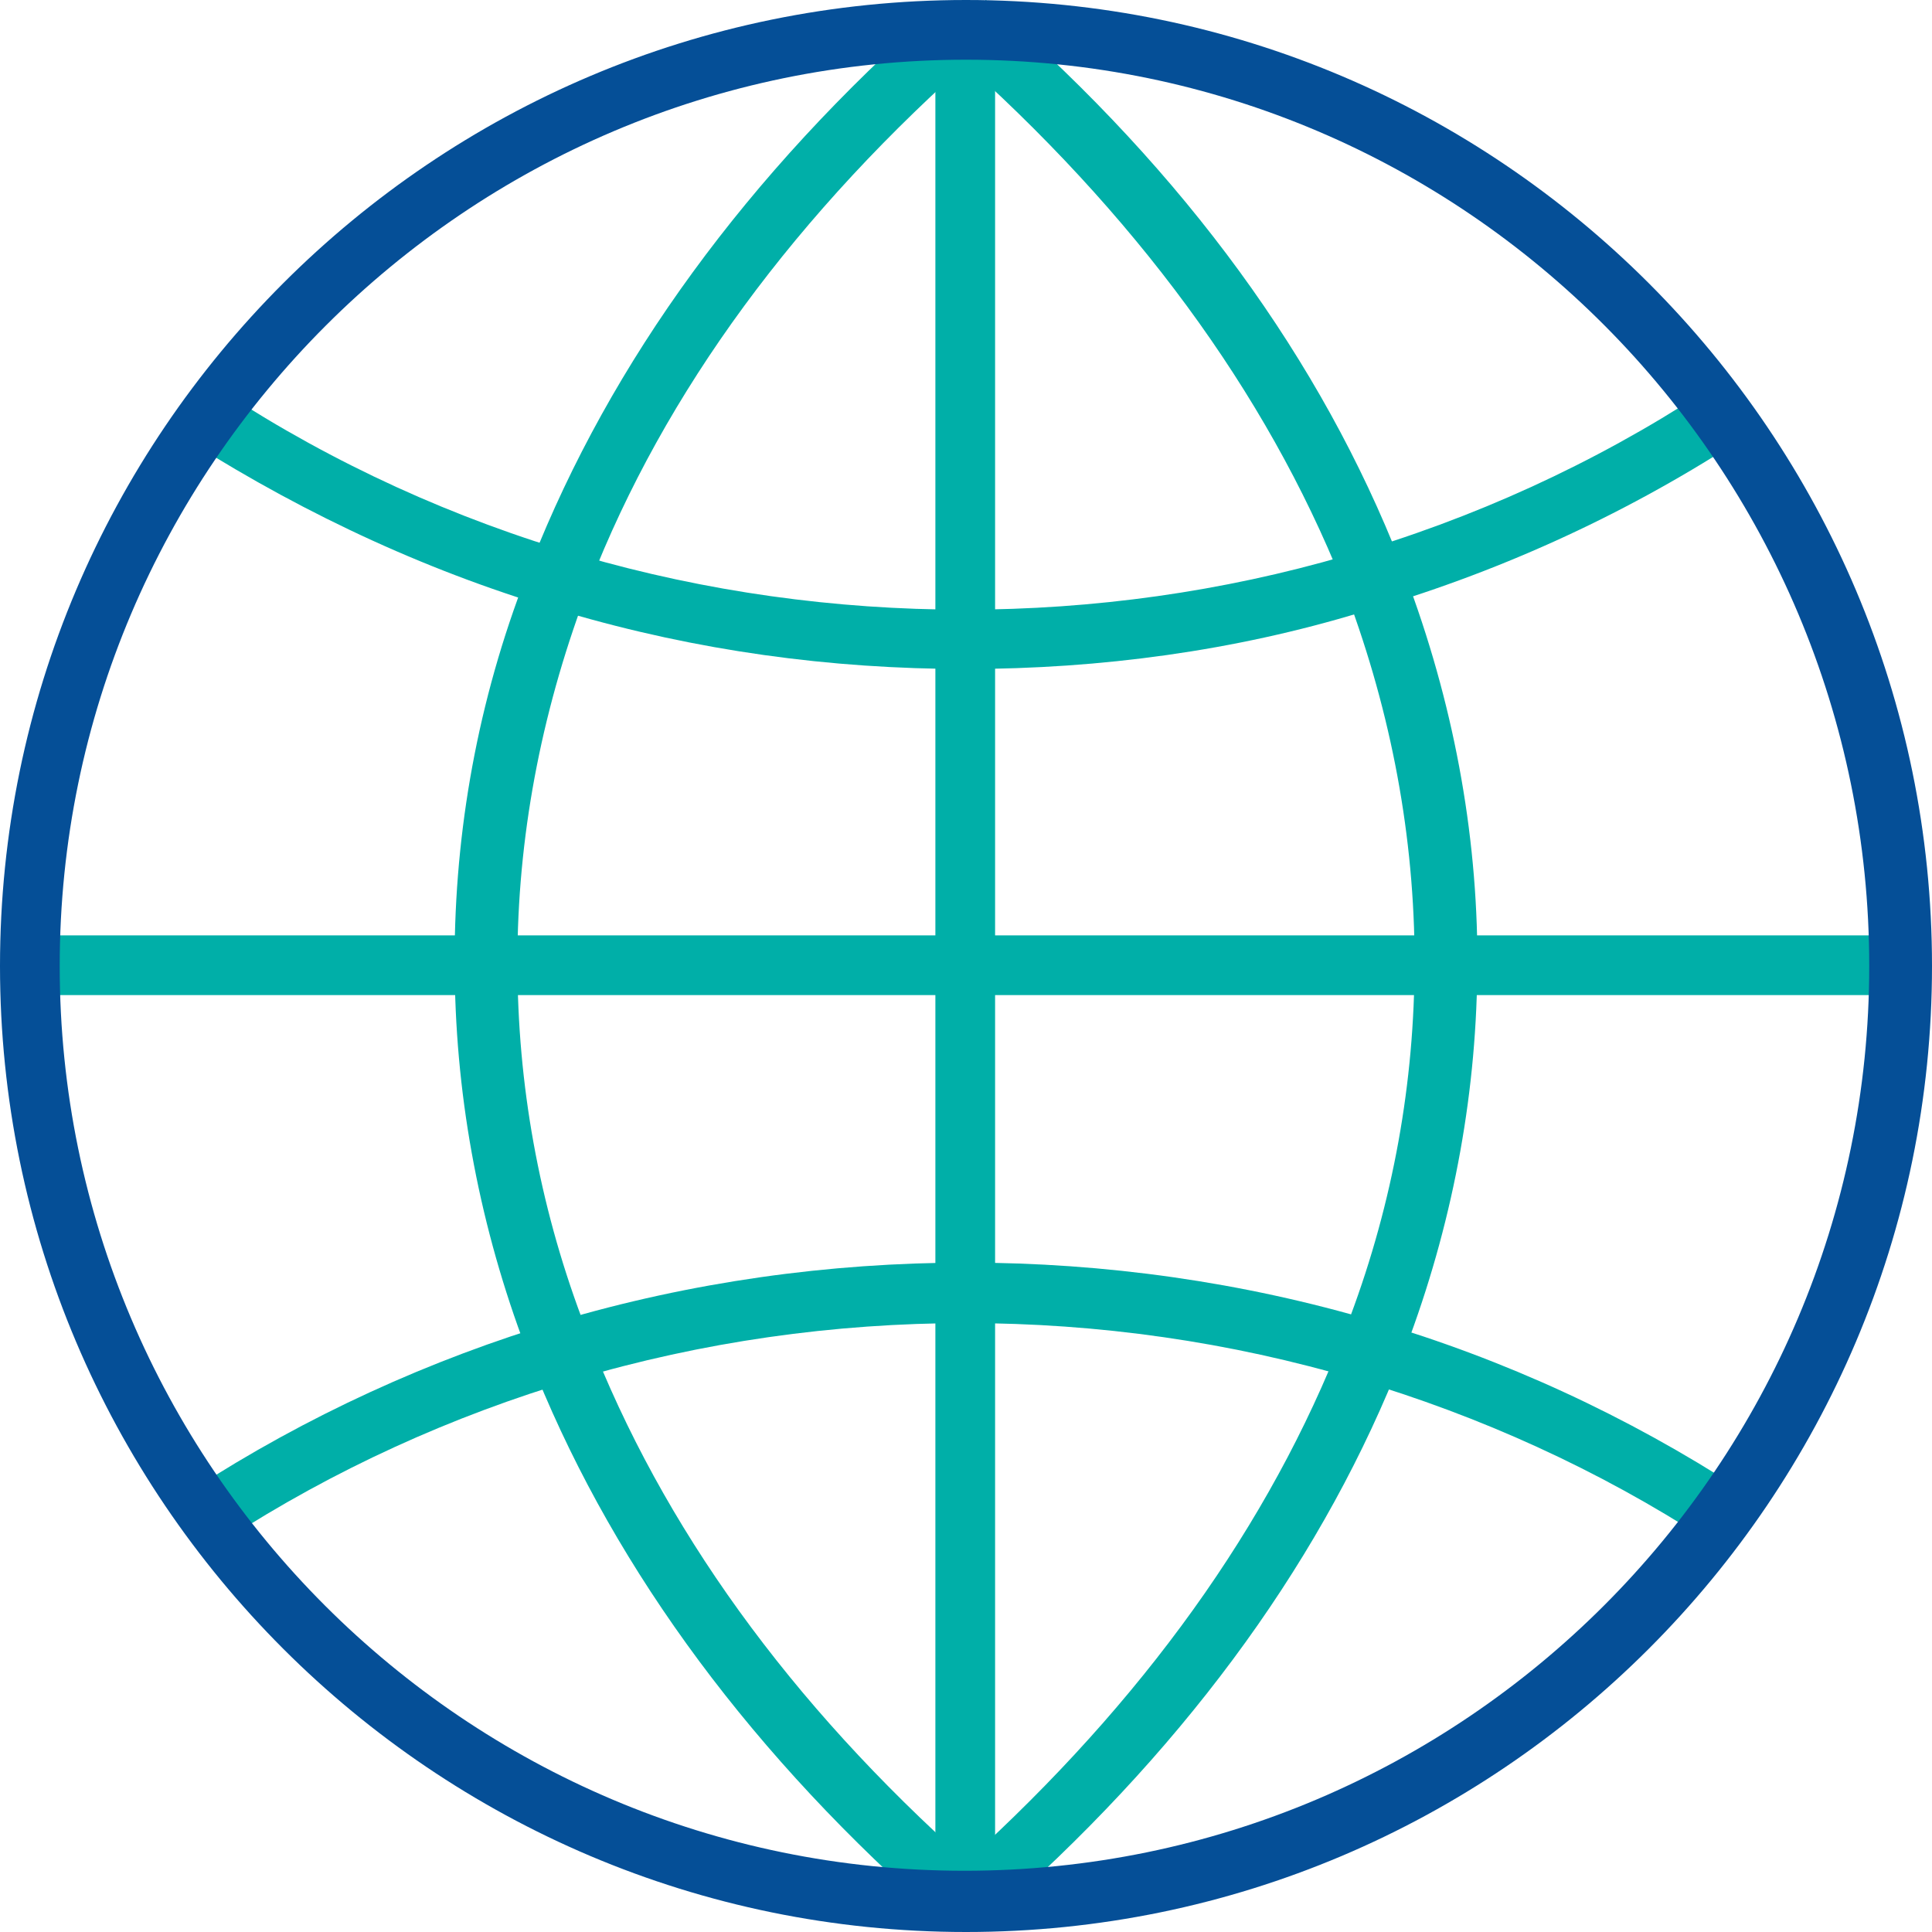
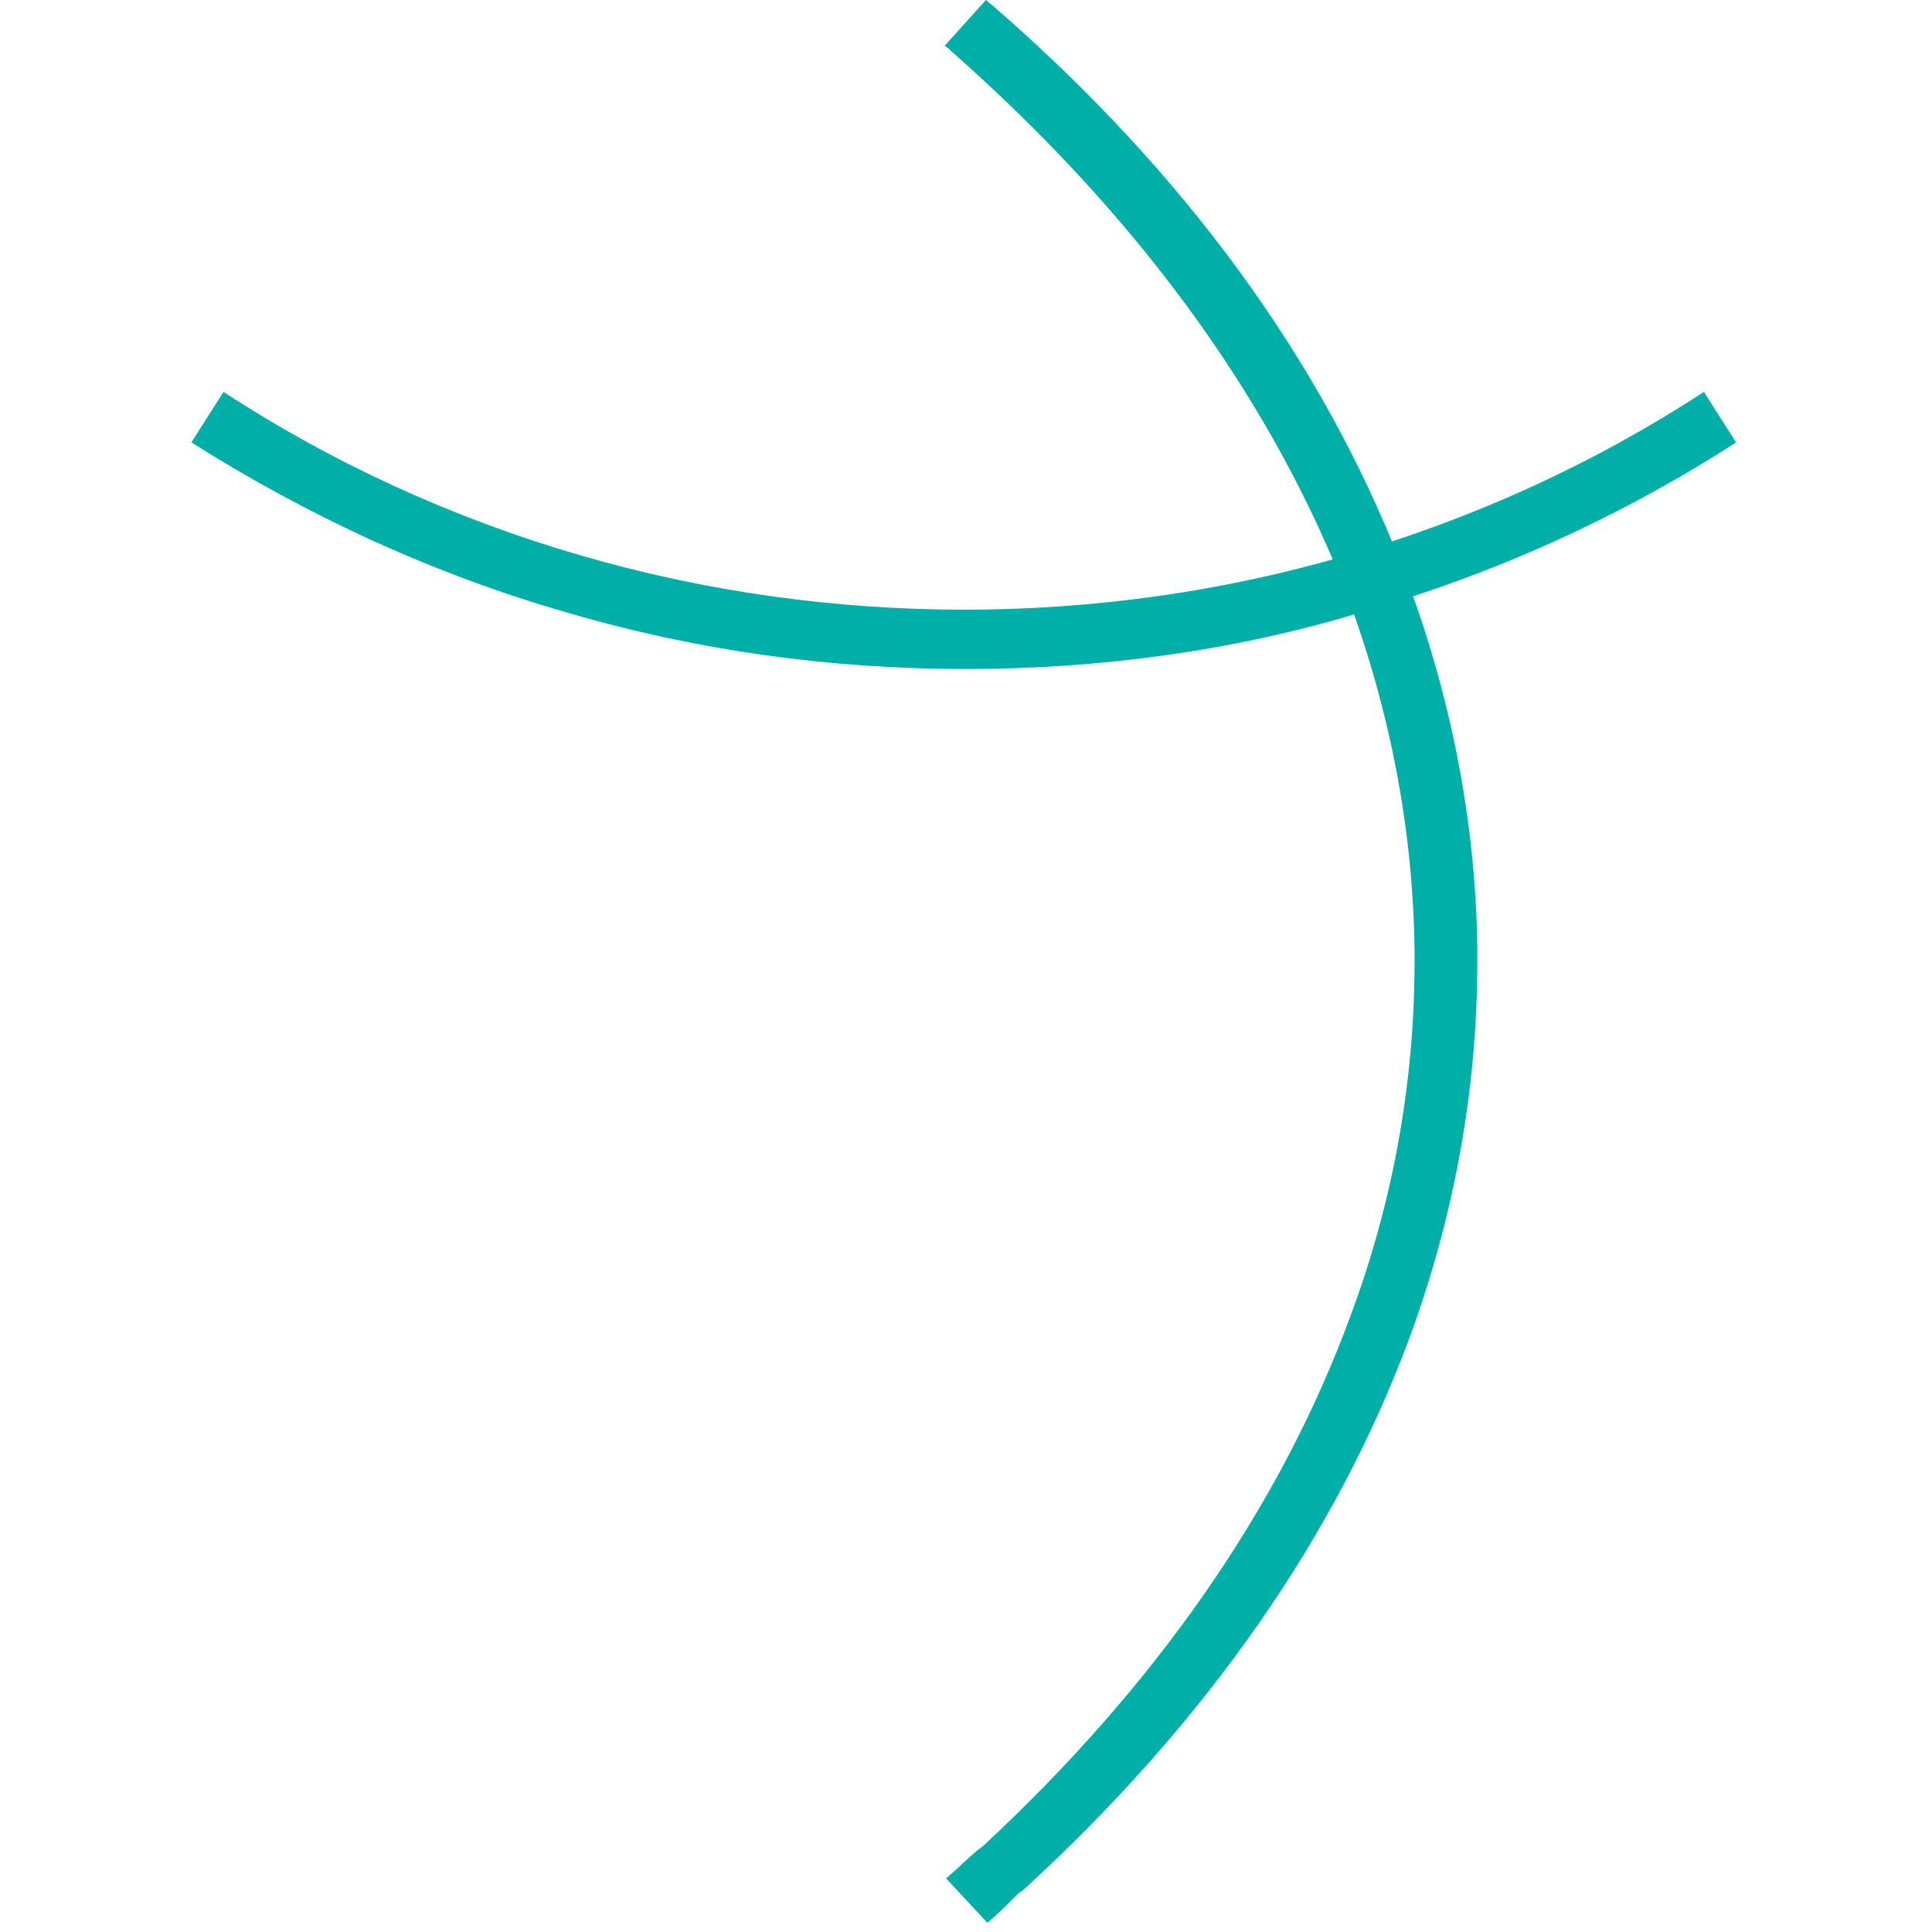
<svg xmlns="http://www.w3.org/2000/svg" version="1.1" id="Layer_1" x="0px" y="0px" viewBox="0 0 126.2 126.2" style="enable-background:new 0 0 126.2 126.2;" xml:space="preserve">
  <style type="text/css">
	.st0{fill:#00AFA8;}
	.st1{fill:#054F97;}
</style>
  <g>
    <g>
-       <rect x="1.5" y="61.1" class="st0" width="123.2" height="3.9" />
-     </g>
+       </g>
    <g>
-       <rect x="61.1" y="2" class="st0" width="3.9" height="122.2" />
-     </g>
+       </g>
    <g>
      <path class="st0" d="M63.1,43.7c-8.9,0-17.6-1.2-26.1-3.7c-8.7-2.5-16.9-6.3-24.5-11.1l2.1-3.3c7.2,4.7,15.1,8.3,23.4,10.7    c16.2,4.7,33.8,4.7,49.9,0c8.3-2.4,16.2-6,23.4-10.7l2.1,3.3c-7.6,4.9-15.8,8.6-24.5,11.1C80.7,42.5,71.9,43.7,63.1,43.7z" />
    </g>
    <g>
-       <path class="st0" d="M111.5,100.6c-7.1-4.6-14.8-8.1-22.9-10.5c-16.5-4.9-34.5-4.9-51,0c-8.1,2.4-15.8,5.9-22.9,10.5l-2.1-3.3    c7.4-4.8,15.5-8.5,23.9-11c17.2-5.1,36.1-5.1,53.3,0c8.5,2.5,16.5,6.2,23.9,11L111.5,100.6z" />
-     </g>
+       </g>
    <g>
      <g>
        <path class="st0" d="M64.5,125.6l-2.7-2.9c0.7-0.6,1.3-1.2,2-1.8l0.4-0.3C75.5,110.1,83.6,98.5,88.2,86     c2.8-7.5,4.2-15.3,4.2-23.2c0-0.2,0-0.4,0-0.7c-0.1-8.2-1.7-16.2-4.7-24C82.7,25.6,74.1,13.9,62.2,3.4C62,3.2,61.9,3.1,61.7,3     l2.7-3c0.2,0.2,0.4,0.3,0.6,0.5c12.4,10.8,21.3,23,26.5,36.3c3.2,8.2,4.9,16.7,5,25.2c0,0.2,0,0.5,0,0.8c0,8.3-1.5,16.6-4.4,24.5     c-4.8,13-13.3,25.2-25.2,36.1l-0.4,0.3C65.8,124.4,65.1,125.1,64.5,125.6z" />
      </g>
      <g>
-         <path class="st0" d="M61.7,125.6c-0.8-0.7-1.6-1.4-2.4-2.1c-11.9-10.9-20.4-23.1-25.2-36.1c-2.9-7.9-4.4-16.2-4.4-24.5     c0-0.3,0-0.6,0-1c0.1-8.4,1.7-16.9,5-25.1c5.2-13.2,14.1-25.4,26.5-36.3c0.1-0.1,0.3-0.3,0.5-0.4L64.4,3l0,0     c-0.1,0.1-0.2,0.2-0.3,0.3C52,13.9,43.4,25.6,38.5,38.2c-3,7.8-4.6,15.8-4.7,23.9c0,0.4,0,0.6,0,0.8c0,7.9,1.4,15.7,4.2,23.2     c4.6,12.5,12.7,24.1,24.2,34.6c0.8,0.7,1.6,1.4,2.3,2.1L61.7,125.6z" />
-       </g>
+         </g>
    </g>
    <g>
-       <path class="st1" d="M63.1,126.2C28.3,126.2,0,97.9,0,63.1S28.3,0,63.1,0c34.8,0,63.1,28.3,63.1,63.1S97.9,126.2,63.1,126.2z     M63.1,3.9C30.5,3.9,3.9,30.5,3.9,63.1s26.5,59.1,59.1,59.1c32.6,0,59.1-26.5,59.1-59.1S95.7,3.9,63.1,3.9z" />
-     </g>
+       </g>
  </g>
</svg>